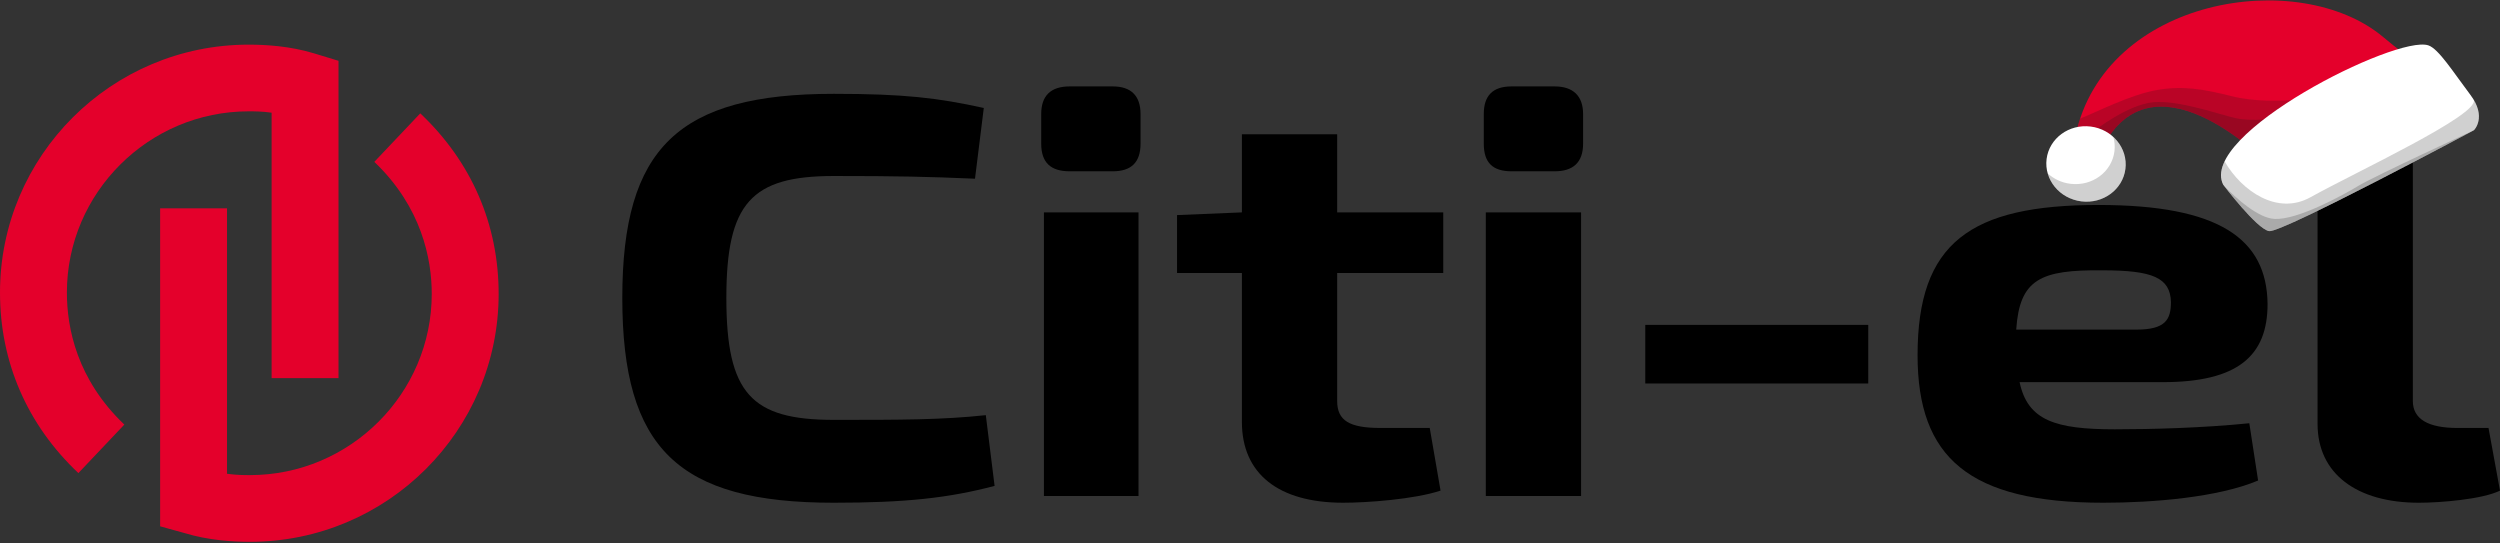
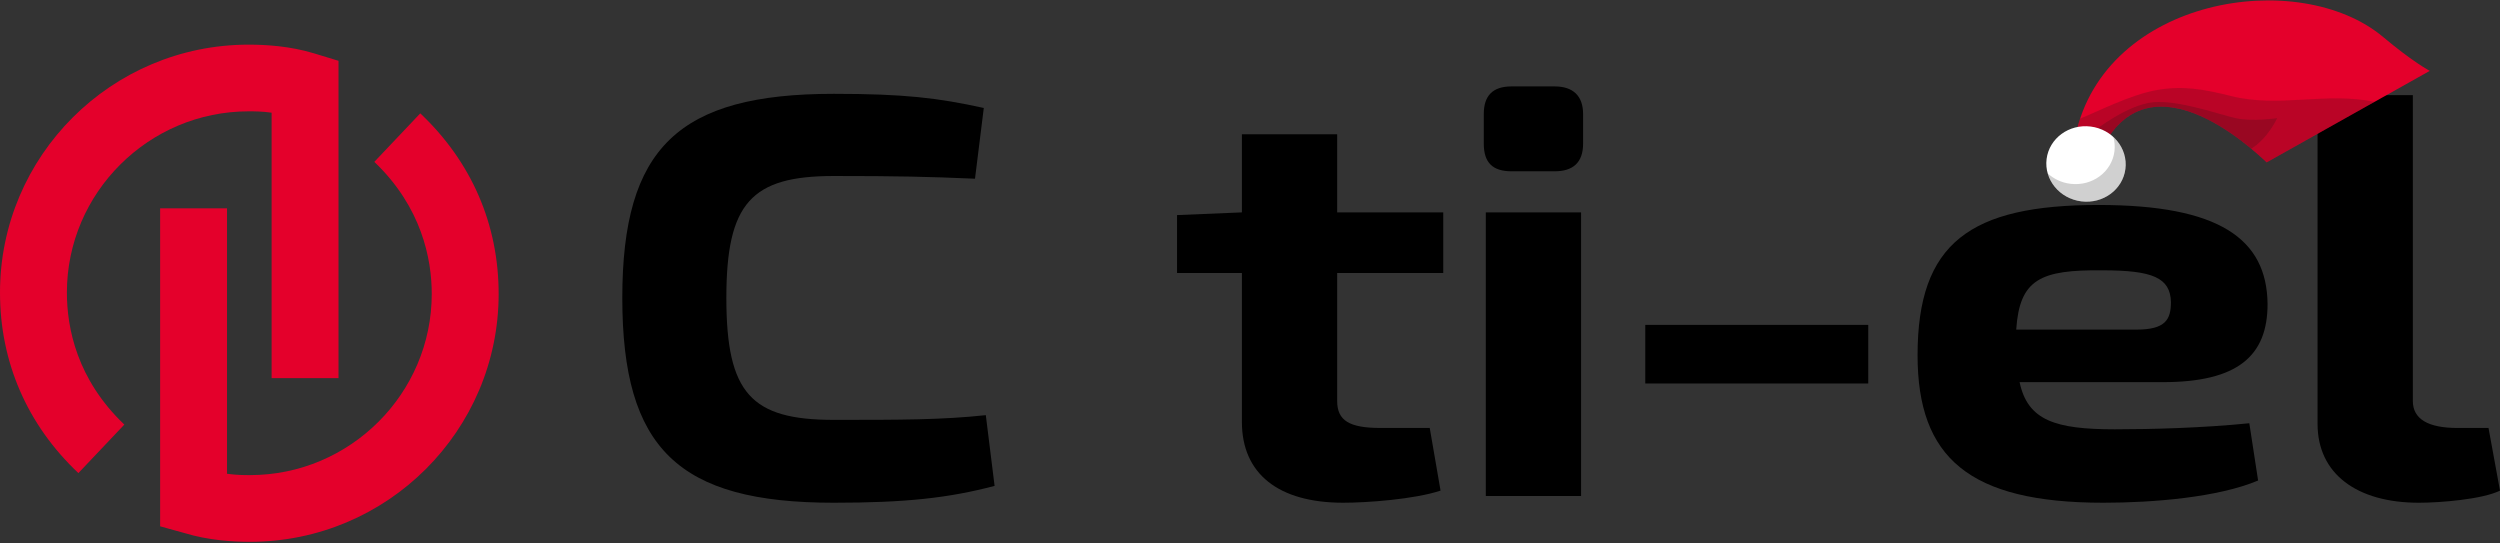
<svg xmlns="http://www.w3.org/2000/svg" width="336" height="73" viewBox="0 0 336 73" fill="none">
  <rect x="0" y="0" width="336" height="73" fill="#333333" stroke="none" />
  <path d="M132.221 14.511L131.04 24.018C124.774 23.746 120.597 23.655 112.061 23.655C100.982 23.655 97.622 27.277 97.622 40.043C97.622 52.9 100.982 56.431 112.061 56.431C121.051 56.431 126.59 56.431 132.493 55.797L133.673 65.304C127.498 66.934 121.686 67.568 112.061 67.568C91.174 67.568 83.637 60.324 83.637 40.043C83.637 19.853 91.174 12.61 112.061 12.61C121.505 12.61 126.045 13.153 132.221 14.511Z" fill="black" />
-   <path d="M149.565 11.614C152.017 11.614 153.289 12.881 153.289 15.326V19.309C153.289 21.845 152.017 23.022 149.565 23.022H143.754C141.211 23.022 139.939 21.845 139.939 19.309V15.326C139.939 12.881 141.211 11.614 143.754 11.614H149.565ZM153.016 28.545V66.662H140.303V28.545H153.016Z" fill="black" />
  <path d="M179.716 53.896C179.716 56.522 181.35 57.517 185.527 57.517H192.157L193.61 65.938C190.068 67.115 183.711 67.567 180.533 67.567C171.815 67.567 166.911 63.674 166.911 56.703V36.693H158.193V28.907L166.911 28.545V18.042H179.716V28.545H193.973V36.693H179.716V53.896Z" fill="black" />
  <path d="M208.955 11.614C211.407 11.614 212.769 12.881 212.769 15.326V19.309C212.769 21.845 211.407 23.022 208.955 23.022H203.143C200.6 23.022 199.42 21.845 199.42 19.309V15.326C199.42 12.881 200.6 11.614 203.143 11.614H208.955ZM212.497 28.545V66.662H199.692V28.545H212.497Z" fill="black" />
  <path d="M251.093 43.665V51.542H221.125V43.665H251.093Z" fill="black" />
  <path fill-rule="evenodd" clip-rule="evenodd" d="M302.309 56.884L303.489 64.58C298.132 66.843 289.414 67.568 282.694 67.568C264.622 67.568 257.721 61.501 257.721 47.739C257.721 32.619 264.804 27.549 282.058 27.549C298.222 27.549 304.67 32.076 304.761 40.858C304.761 47.83 300.765 51.361 290.685 51.361H271.433C272.523 56.522 276.246 57.699 284.237 57.699C289.05 57.699 296.043 57.518 302.309 56.884ZM270.979 44.299H287.143C291.048 44.299 291.775 42.941 291.775 40.587C291.684 37.327 289.323 36.331 282.603 36.331C274.248 36.241 271.433 37.508 270.979 44.299Z" fill="black" />
  <path d="M324.285 53.896C324.285 56.34 326.373 57.518 330.278 57.518H334.456L335.999 65.938C333.638 67.115 327.917 67.568 325.102 67.568C316.747 67.568 311.48 63.674 311.48 56.974V12.79H324.285V53.896Z" fill="black" />
  <path d="M10.534 63.584C3.632 57.065 0 48.645 0 39.319C0 20.939 14.984 6 33.418 6C35.689 6 38.958 6.181 42.227 7.177L45.496 8.173V50.818H36.506V15.145C35.235 14.963 34.145 14.963 33.418 14.963C19.978 14.963 8.99 25.919 8.99 39.319C8.99 44.118 10.352 50.999 16.709 57.065L10.534 63.584Z" fill="#E4002B" />
  <path d="M33.599 72.819C31.329 72.819 28.06 72.638 24.791 71.642L21.521 70.737V28.001H30.512V63.674C31.783 63.855 32.873 63.855 33.599 63.855C47.039 63.855 58.027 52.9 58.027 39.5C58.027 34.792 56.665 27.82 50.309 21.754L56.484 15.235C63.385 21.754 67.018 30.174 67.018 39.5C67.018 57.88 52.034 72.819 33.599 72.819Z" fill="#E4002B" />
  <path fill-rule="evenodd" clip-rule="evenodd" d="M278.924 18.311C282.867 -0.369 308.992 -4.526 320.319 4.993C324.324 8.359 326.56 9.524 326.56 9.524L304.642 21.822C304.564 21.865 290.367 7.214 283.157 18.776L281.108 22.062L278.924 18.311Z" fill="#E4002B" />
  <path opacity="0.2" fill-rule="evenodd" clip-rule="evenodd" d="M279.567 15.941C281.703 15.1 286.229 12.761 289.786 12.116C293.343 11.475 296.121 11.969 299.838 12.903C306.323 14.535 312.537 12.32 319.132 13.689L304.642 21.818C304.565 21.861 290.367 7.21 283.157 18.772L281.108 22.058L278.924 18.307C279.095 17.489 279.315 16.701 279.568 15.937L279.567 15.941Z" fill="#181714" />
  <path opacity="0.2" fill-rule="evenodd" clip-rule="evenodd" d="M300.558 15.895C298.328 15.417 292.888 13.427 289.413 13.74C285.937 14.054 281.506 17.559 281.506 17.559L282.99 19.044L283.157 18.776C288.691 9.9 298.34 16.468 302.563 19.981C304.793 18.642 306.054 15.876 306.054 15.876C306.054 15.876 302.792 16.373 300.558 15.895Z" fill="#181714" />
-   <path fill-rule="evenodd" clip-rule="evenodd" d="M298.809 24.837C298.809 24.837 303.305 30.784 304.973 31.062C306.642 31.341 332.5 17.497 332.5 17.497C332.5 17.497 334.288 15.745 332.011 12.734C329.734 9.723 327.757 6.561 326.373 6.097C322.061 4.658 295.376 18.08 298.805 24.837L298.809 24.837Z" fill="white" />
  <path d="M279.726 27.064C282.651 27.432 285.306 25.48 285.656 22.703C286.006 19.926 283.918 17.377 280.992 17.008C278.067 16.64 275.412 18.592 275.062 21.369C274.713 24.146 276.801 26.696 279.726 27.064Z" fill="white" />
  <path opacity="0.2" fill-rule="evenodd" clip-rule="evenodd" d="M284.035 18.404C285.213 19.485 285.864 21.053 285.656 22.703C285.306 25.48 282.65 27.432 279.726 27.064C277.503 26.784 275.764 25.243 275.209 23.3C276.012 24.041 277.065 24.551 278.252 24.7C281.179 25.069 283.832 23.116 284.182 20.335C284.266 19.671 284.207 19.016 284.035 18.404Z" fill="#181714" />
-   <path opacity="0.2" fill-rule="evenodd" clip-rule="evenodd" d="M298.989 21.689C301.293 25.696 306.091 28.981 310.521 26.513C316.61 23.124 333.165 15.475 332.482 13.428C334.013 16.012 332.501 17.494 332.501 17.494C332.501 17.494 306.643 31.337 304.974 31.058C303.305 30.78 298.81 24.833 298.81 24.833C298.333 23.893 298.44 22.826 298.985 21.689L298.989 21.689Z" fill="#181714" />
-   <path opacity="0.2" fill-rule="evenodd" clip-rule="evenodd" d="M305.69 29.421C303.47 29.31 300.5 26.597 298.986 25.064C299.829 26.155 303.501 30.817 304.973 31.062C306.642 31.341 332.5 17.497 332.5 17.497C332.5 17.497 319.22 23.621 316.994 24.961C314.767 26.3 308.789 29.578 305.686 29.424L305.69 29.421Z" fill="#181714" />
</svg>